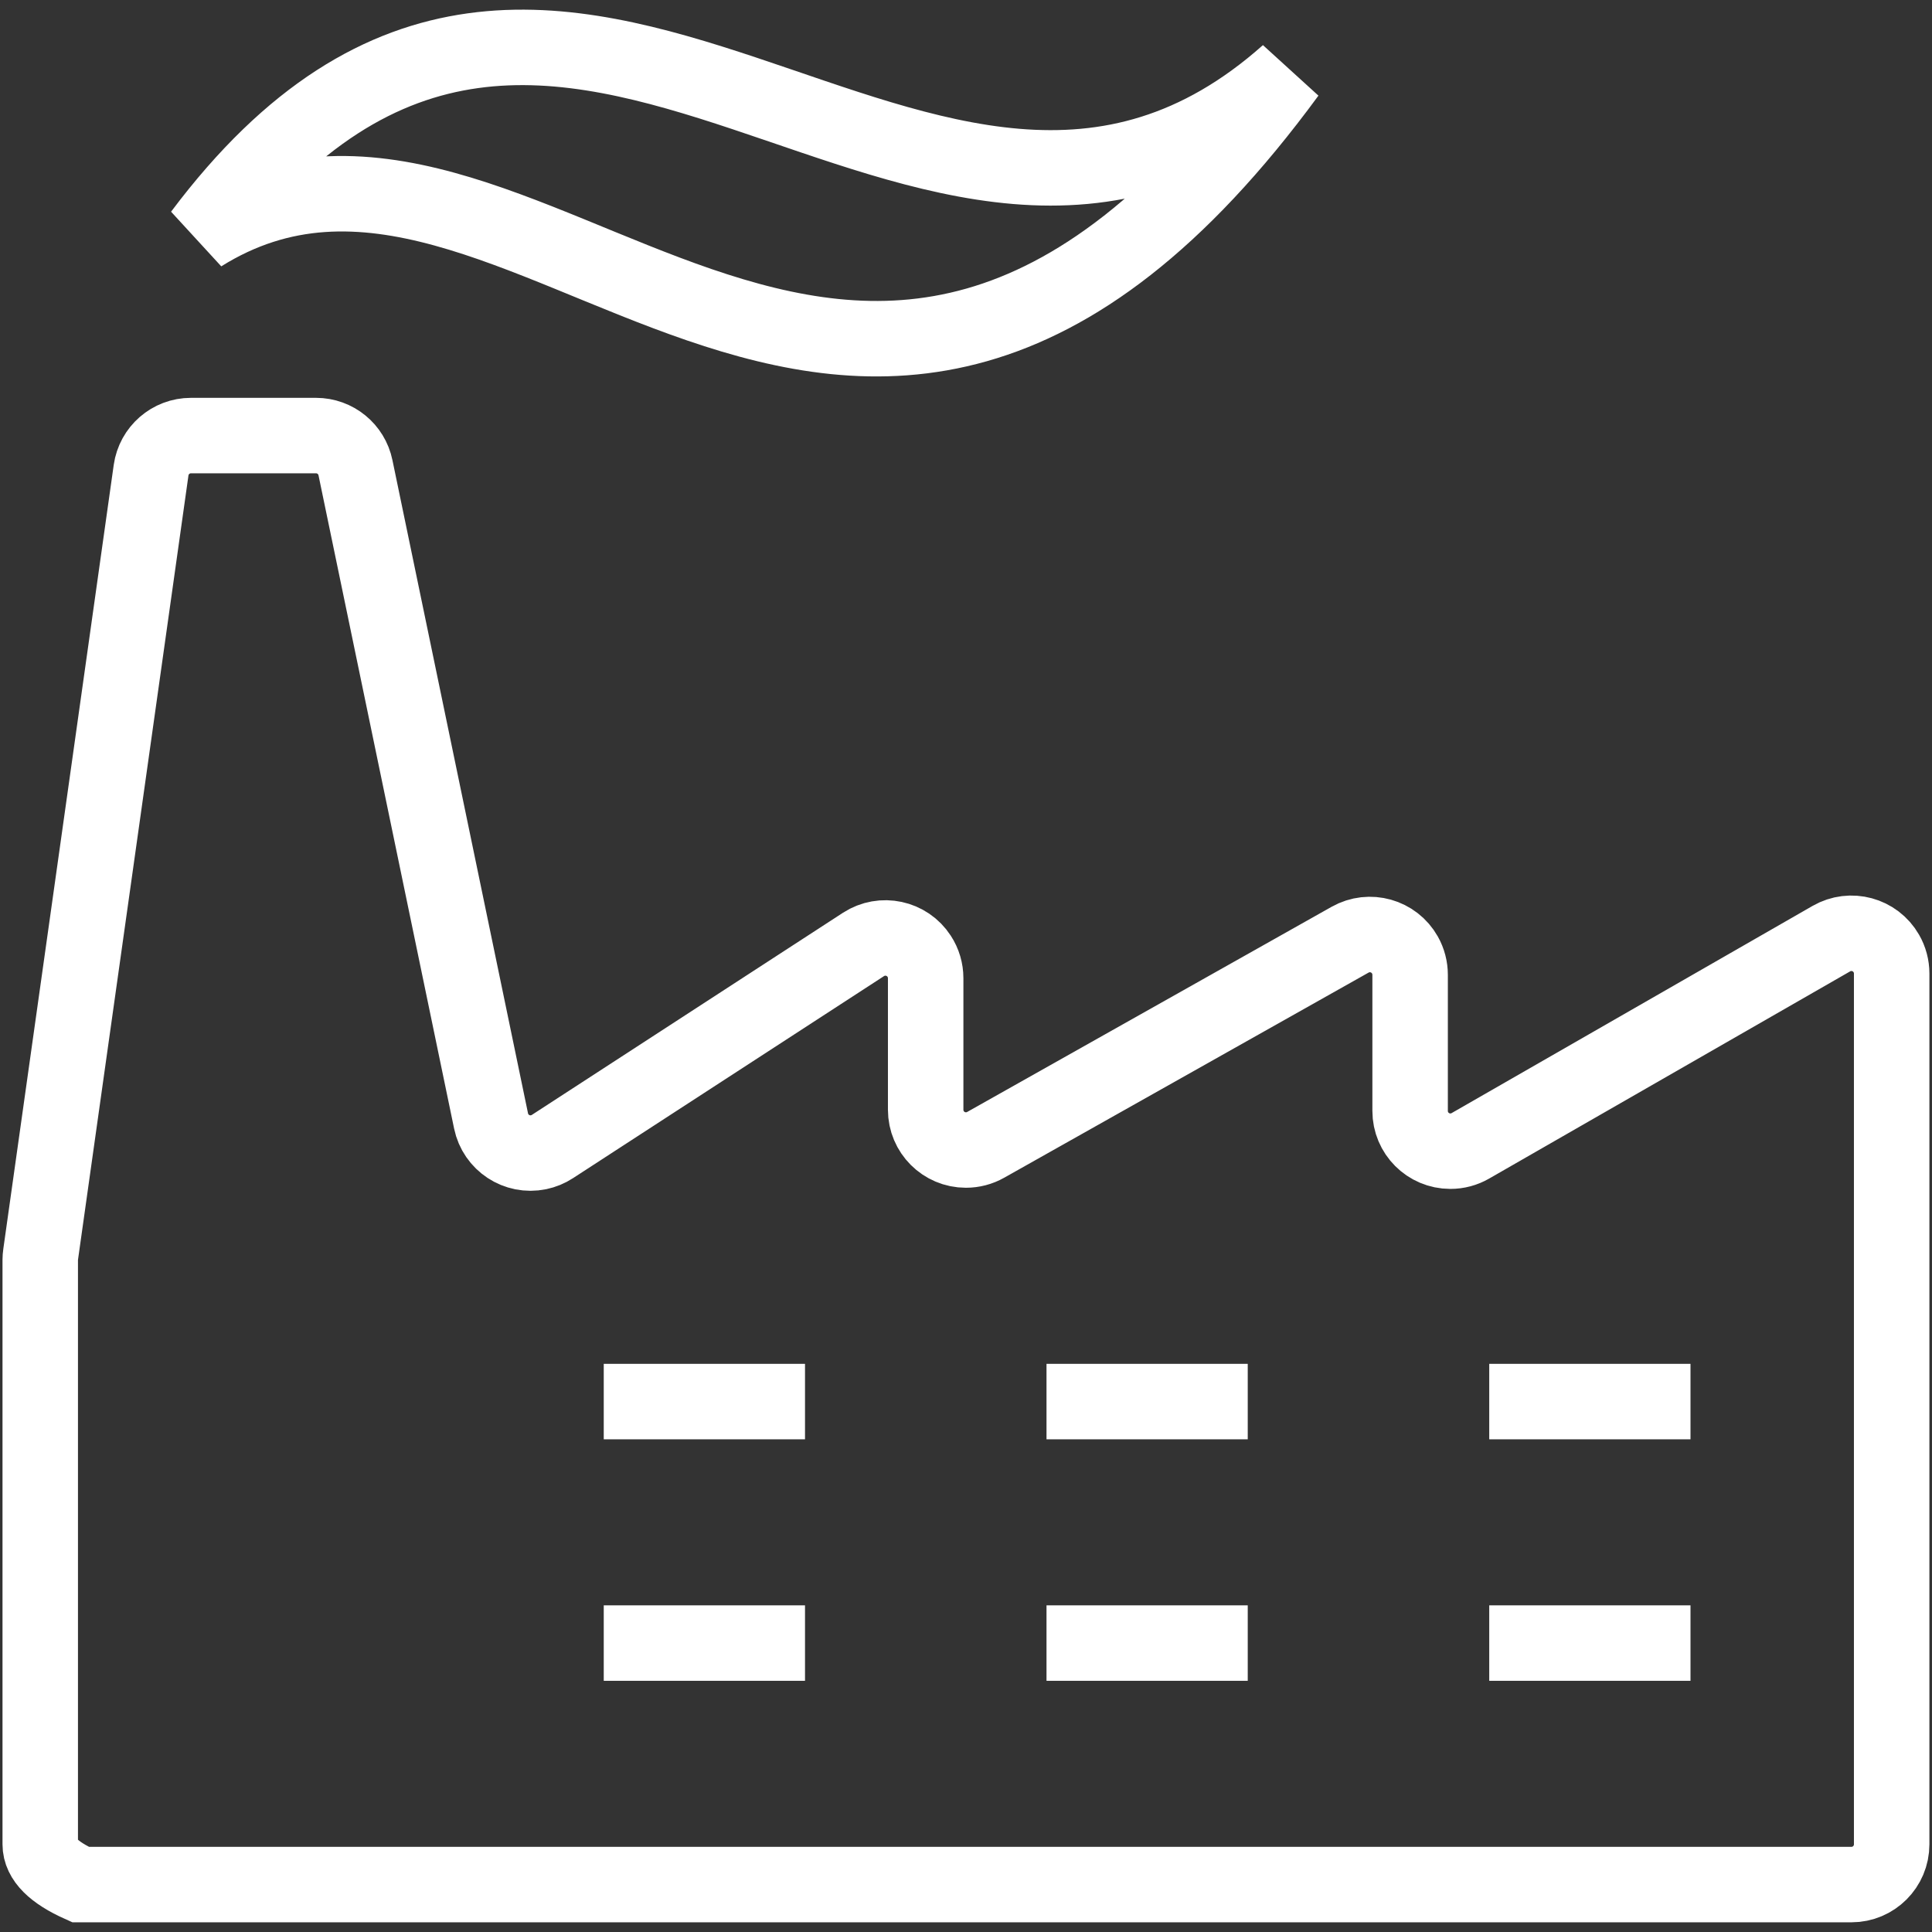
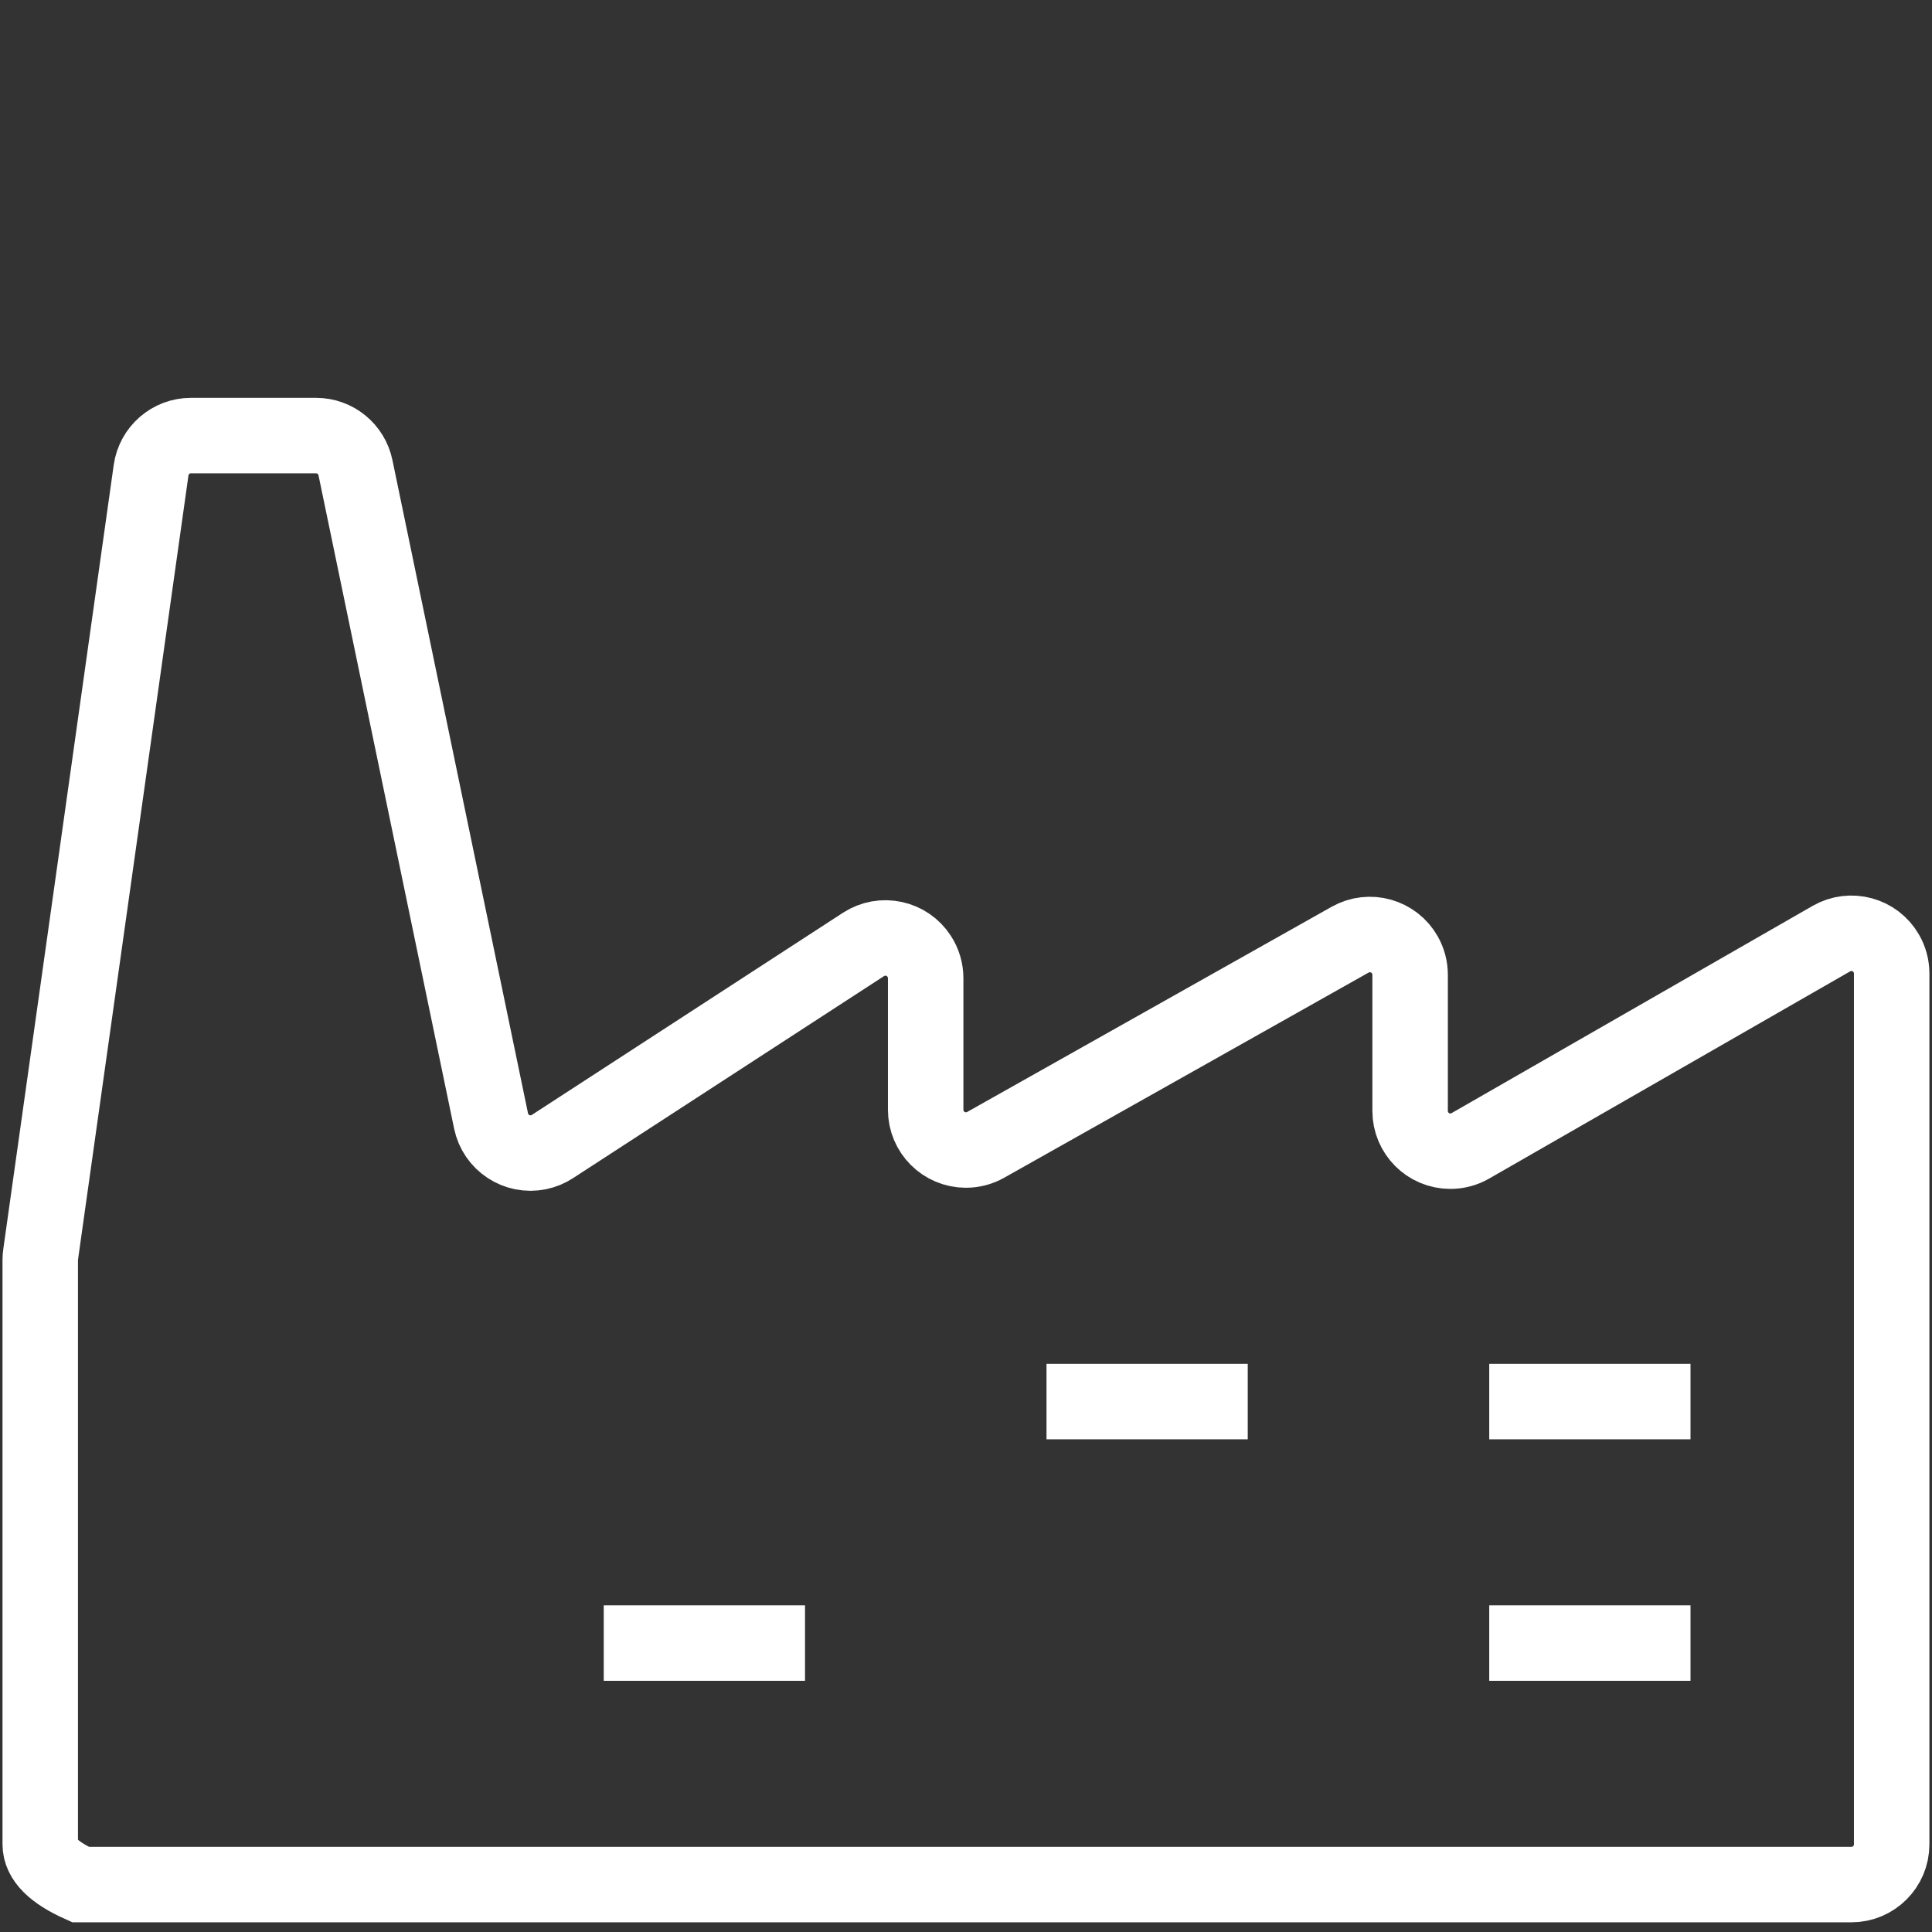
<svg xmlns="http://www.w3.org/2000/svg" xmlns:xlink="http://www.w3.org/1999/xlink" version="1.1" preserveAspectRatio="xMidYMid meet" viewBox="0 0 640 640" width="36" height="36">
  <rect x="0" y="0" width="640" height="640" fill="#333333" stroke="none" />
  <defs>
-     <path d="M66.67 77.63C186.67 -82.37 306.67 130.96 426.67 24.29C280 224.29 173.33 10.96 66.67 77.63Z" id="ehKimE8Ml" />
-     <path d="M66.67 77.63C186.67 -82.37 306.67 130.96 426.67 24.29C280 224.29 173.33 10.96 66.67 77.63Z" id="axdXQPTqW" />
    <path d="M200 464.29L266.67 464.29" id="d2QJr5c4Oe" />
-     <path d="M200 464.29L266.67 464.29" id="h2qBMWDvZ4" />
    <path d="M200 544.29L266.67 544.29" id="a12llXKDC1" />
    <path d="M200 544.29L266.67 544.29" id="fBFFYEJv" />
    <path d="M346.67 464.29L413.33 464.29" id="a2Nfyi3sx" />
    <path d="M346.67 464.29L413.33 464.29" id="b3baVkJaM" />
    <path d="M346.67 544.29L413.33 544.29" id="b2X9uZDOg" />
-     <path d="M346.67 544.29L413.33 544.29" id="a1nDJWTXXp" />
    <path d="M493.33 464.29L560 464.29" id="a3452c0gc" />
    <path d="M493.33 464.29L560 464.29" id="fCVf8rsm1" />
-     <path d="M493.33 544.29L560 544.29" id="aEC2ilvDO" />
    <path d="M493.33 544.29L560 544.29" id="a1gedU8ic1" />
    <path d="M13.33 417.33C13.34 416.72 13.38 416.1 13.47 415.49C17.13 389.52 46.39 181.73 50.05 155.76C50.98 149.18 56.61 144.29 63.25 144.29C67.4 144.29 100.55 144.29 104.69 144.29C111.03 144.29 116.49 148.75 117.76 154.96C122.25 176.6 158.18 349.7 162.67 371.33C164.16 378.54 171.21 383.18 178.42 381.69C180.05 381.35 181.6 380.72 182.99 379.81C193.29 373.12 275.75 319.55 286.05 312.85C292.23 308.85 300.49 310.61 304.49 316.79C305.9 318.95 306.64 321.47 306.64 324.05C306.64 328.41 306.64 363.27 306.64 367.63C306.64 374.99 312.61 380.96 319.97 380.96C322.26 380.96 324.51 380.38 326.51 379.25C338.58 372.46 435.18 318.08 447.25 311.28C453.67 307.67 461.8 309.95 465.41 316.37C466.53 318.37 467.12 320.62 467.12 322.91C467.12 327.42 467.12 363.49 467.12 368C467.11 375.36 473.08 381.34 480.44 381.34C482.78 381.35 485.07 380.74 487.09 379.57C499.05 372.71 594.71 317.8 606.67 310.93C613.05 307.27 621.2 309.47 624.87 315.86C626.03 317.87 626.64 320.16 626.64 322.48C626.64 351.33 626.64 582.11 626.64 610.96C626.64 618.32 620.67 624.29 613.31 624.29C574.2 624.29 378.65 624.29 26.67 624.29C17.78 620.31 13.33 615.87 13.33 610.96C13.33 591.6 13.33 436.7 13.33 417.33Z" id="b1GdgT3aSg" />
    <path d="M13.33 417.33C13.34 416.72 13.38 416.1 13.47 415.49C17.13 389.52 46.39 181.73 50.05 155.76C50.98 149.18 56.61 144.29 63.25 144.29C67.4 144.29 100.55 144.29 104.69 144.29C111.03 144.29 116.49 148.75 117.76 154.96C122.25 176.6 158.18 349.7 162.67 371.33C164.16 378.54 171.21 383.18 178.42 381.69C180.05 381.35 181.6 380.72 182.99 379.81C193.29 373.12 275.75 319.55 286.05 312.85C292.23 308.85 300.49 310.61 304.49 316.79C305.9 318.95 306.64 321.47 306.64 324.05C306.64 328.41 306.64 363.27 306.64 367.63C306.64 374.99 312.61 380.96 319.97 380.96C322.26 380.96 324.51 380.38 326.51 379.25C338.58 372.46 435.18 318.08 447.25 311.28C453.67 307.67 461.8 309.95 465.41 316.37C466.53 318.37 467.12 320.62 467.12 322.91C467.12 327.42 467.12 363.49 467.12 368C467.11 375.36 473.08 381.34 480.44 381.34C482.78 381.35 485.07 380.74 487.09 379.57C499.05 372.71 594.71 317.8 606.67 310.93C613.05 307.27 621.2 309.47 624.87 315.86C626.03 317.87 626.64 320.16 626.64 322.48C626.64 351.33 626.64 582.11 626.64 610.96C626.64 618.32 620.67 624.29 613.31 624.29C574.2 624.29 378.65 624.29 26.67 624.29C17.78 620.31 13.33 615.87 13.33 610.96C13.33 591.6 13.33 436.7 13.33 417.33Z" id="b4nLuFKJfJ" />
  </defs>
  <g>
    <g>
      <g>
        <use xlink:href="#ehKimE8Ml" opacity="1" fill="#000000" fill-opacity="0" />
        <g>
          <use xlink:href="#ehKimE8Ml" opacity="1" fill-opacity="0" stroke="#000000" stroke-width="1" stroke-opacity="0" />
        </g>
      </g>
      <g>
        <use xlink:href="#axdXQPTqW" opacity="1" fill="#000000" fill-opacity="0" />
        <g>
          <use xlink:href="#axdXQPTqW" opacity="1" fill-opacity="0" stroke="#ffffff" stroke-width="25" stroke-opacity="1" />
        </g>
      </g>
      <g>
        <use xlink:href="#d2QJr5c4Oe" opacity="1" fill="#000000" fill-opacity="0" />
        <g>
          <use xlink:href="#d2QJr5c4Oe" opacity="1" fill-opacity="0" stroke="#000000" stroke-width="1" stroke-opacity="0" />
        </g>
      </g>
      <g>
        <use xlink:href="#h2qBMWDvZ4" opacity="1" fill="#000000" fill-opacity="0" />
        <g>
          <use xlink:href="#h2qBMWDvZ4" opacity="1" fill-opacity="0" stroke="#ffffff" stroke-width="25" stroke-opacity="1" />
        </g>
      </g>
      <g>
        <use xlink:href="#a12llXKDC1" opacity="1" fill="#000000" fill-opacity="0" />
        <g>
          <use xlink:href="#a12llXKDC1" opacity="1" fill-opacity="0" stroke="#000000" stroke-width="1" stroke-opacity="0" />
        </g>
      </g>
      <g>
        <use xlink:href="#fBFFYEJv" opacity="1" fill="#000000" fill-opacity="0" />
        <g>
          <use xlink:href="#fBFFYEJv" opacity="1" fill-opacity="0" stroke="#ffffff" stroke-width="25" stroke-opacity="1" />
        </g>
      </g>
      <g>
        <use xlink:href="#a2Nfyi3sx" opacity="1" fill="#000000" fill-opacity="0" />
        <g>
          <use xlink:href="#a2Nfyi3sx" opacity="1" fill-opacity="0" stroke="#000000" stroke-width="1" stroke-opacity="0" />
        </g>
      </g>
      <g>
        <use xlink:href="#b3baVkJaM" opacity="1" fill="#000000" fill-opacity="0" />
        <g>
          <use xlink:href="#b3baVkJaM" opacity="1" fill-opacity="0" stroke="#ffffff" stroke-width="25" stroke-opacity="1" />
        </g>
      </g>
      <g>
        <use xlink:href="#b2X9uZDOg" opacity="1" fill="#000000" fill-opacity="0" />
        <g>
          <use xlink:href="#b2X9uZDOg" opacity="1" fill-opacity="0" stroke="#000000" stroke-width="1" stroke-opacity="0" />
        </g>
      </g>
      <g>
        <use xlink:href="#a1nDJWTXXp" opacity="1" fill="#000000" fill-opacity="0" />
        <g>
          <use xlink:href="#a1nDJWTXXp" opacity="1" fill-opacity="0" stroke="#ffffff" stroke-width="25" stroke-opacity="1" />
        </g>
      </g>
      <g>
        <use xlink:href="#a3452c0gc" opacity="1" fill="#000000" fill-opacity="0" />
        <g>
          <use xlink:href="#a3452c0gc" opacity="1" fill-opacity="0" stroke="#000000" stroke-width="1" stroke-opacity="0" />
        </g>
      </g>
      <g>
        <use xlink:href="#fCVf8rsm1" opacity="1" fill="#000000" fill-opacity="0" />
        <g>
          <use xlink:href="#fCVf8rsm1" opacity="1" fill-opacity="0" stroke="#ffffff" stroke-width="25" stroke-opacity="1" />
        </g>
      </g>
      <g>
        <use xlink:href="#aEC2ilvDO" opacity="1" fill="#000000" fill-opacity="0" />
        <g>
          <use xlink:href="#aEC2ilvDO" opacity="1" fill-opacity="0" stroke="#000000" stroke-width="1" stroke-opacity="0" />
        </g>
      </g>
      <g>
        <use xlink:href="#a1gedU8ic1" opacity="1" fill="#000000" fill-opacity="0" />
        <g>
          <use xlink:href="#a1gedU8ic1" opacity="1" fill-opacity="0" stroke="#ffffff" stroke-width="25" stroke-opacity="1" />
        </g>
      </g>
      <g>
        <use xlink:href="#b1GdgT3aSg" opacity="1" fill="#000000" fill-opacity="0" />
        <g>
          <use xlink:href="#b1GdgT3aSg" opacity="1" fill-opacity="0" stroke="#000000" stroke-width="1" stroke-opacity="0" />
        </g>
      </g>
      <g>
        <use xlink:href="#b4nLuFKJfJ" opacity="1" fill="#000000" fill-opacity="0" />
        <g>
          <use xlink:href="#b4nLuFKJfJ" opacity="1" fill-opacity="0" stroke="#ffffff" stroke-width="25" stroke-opacity="1" />
        </g>
      </g>
    </g>
  </g>
</svg>